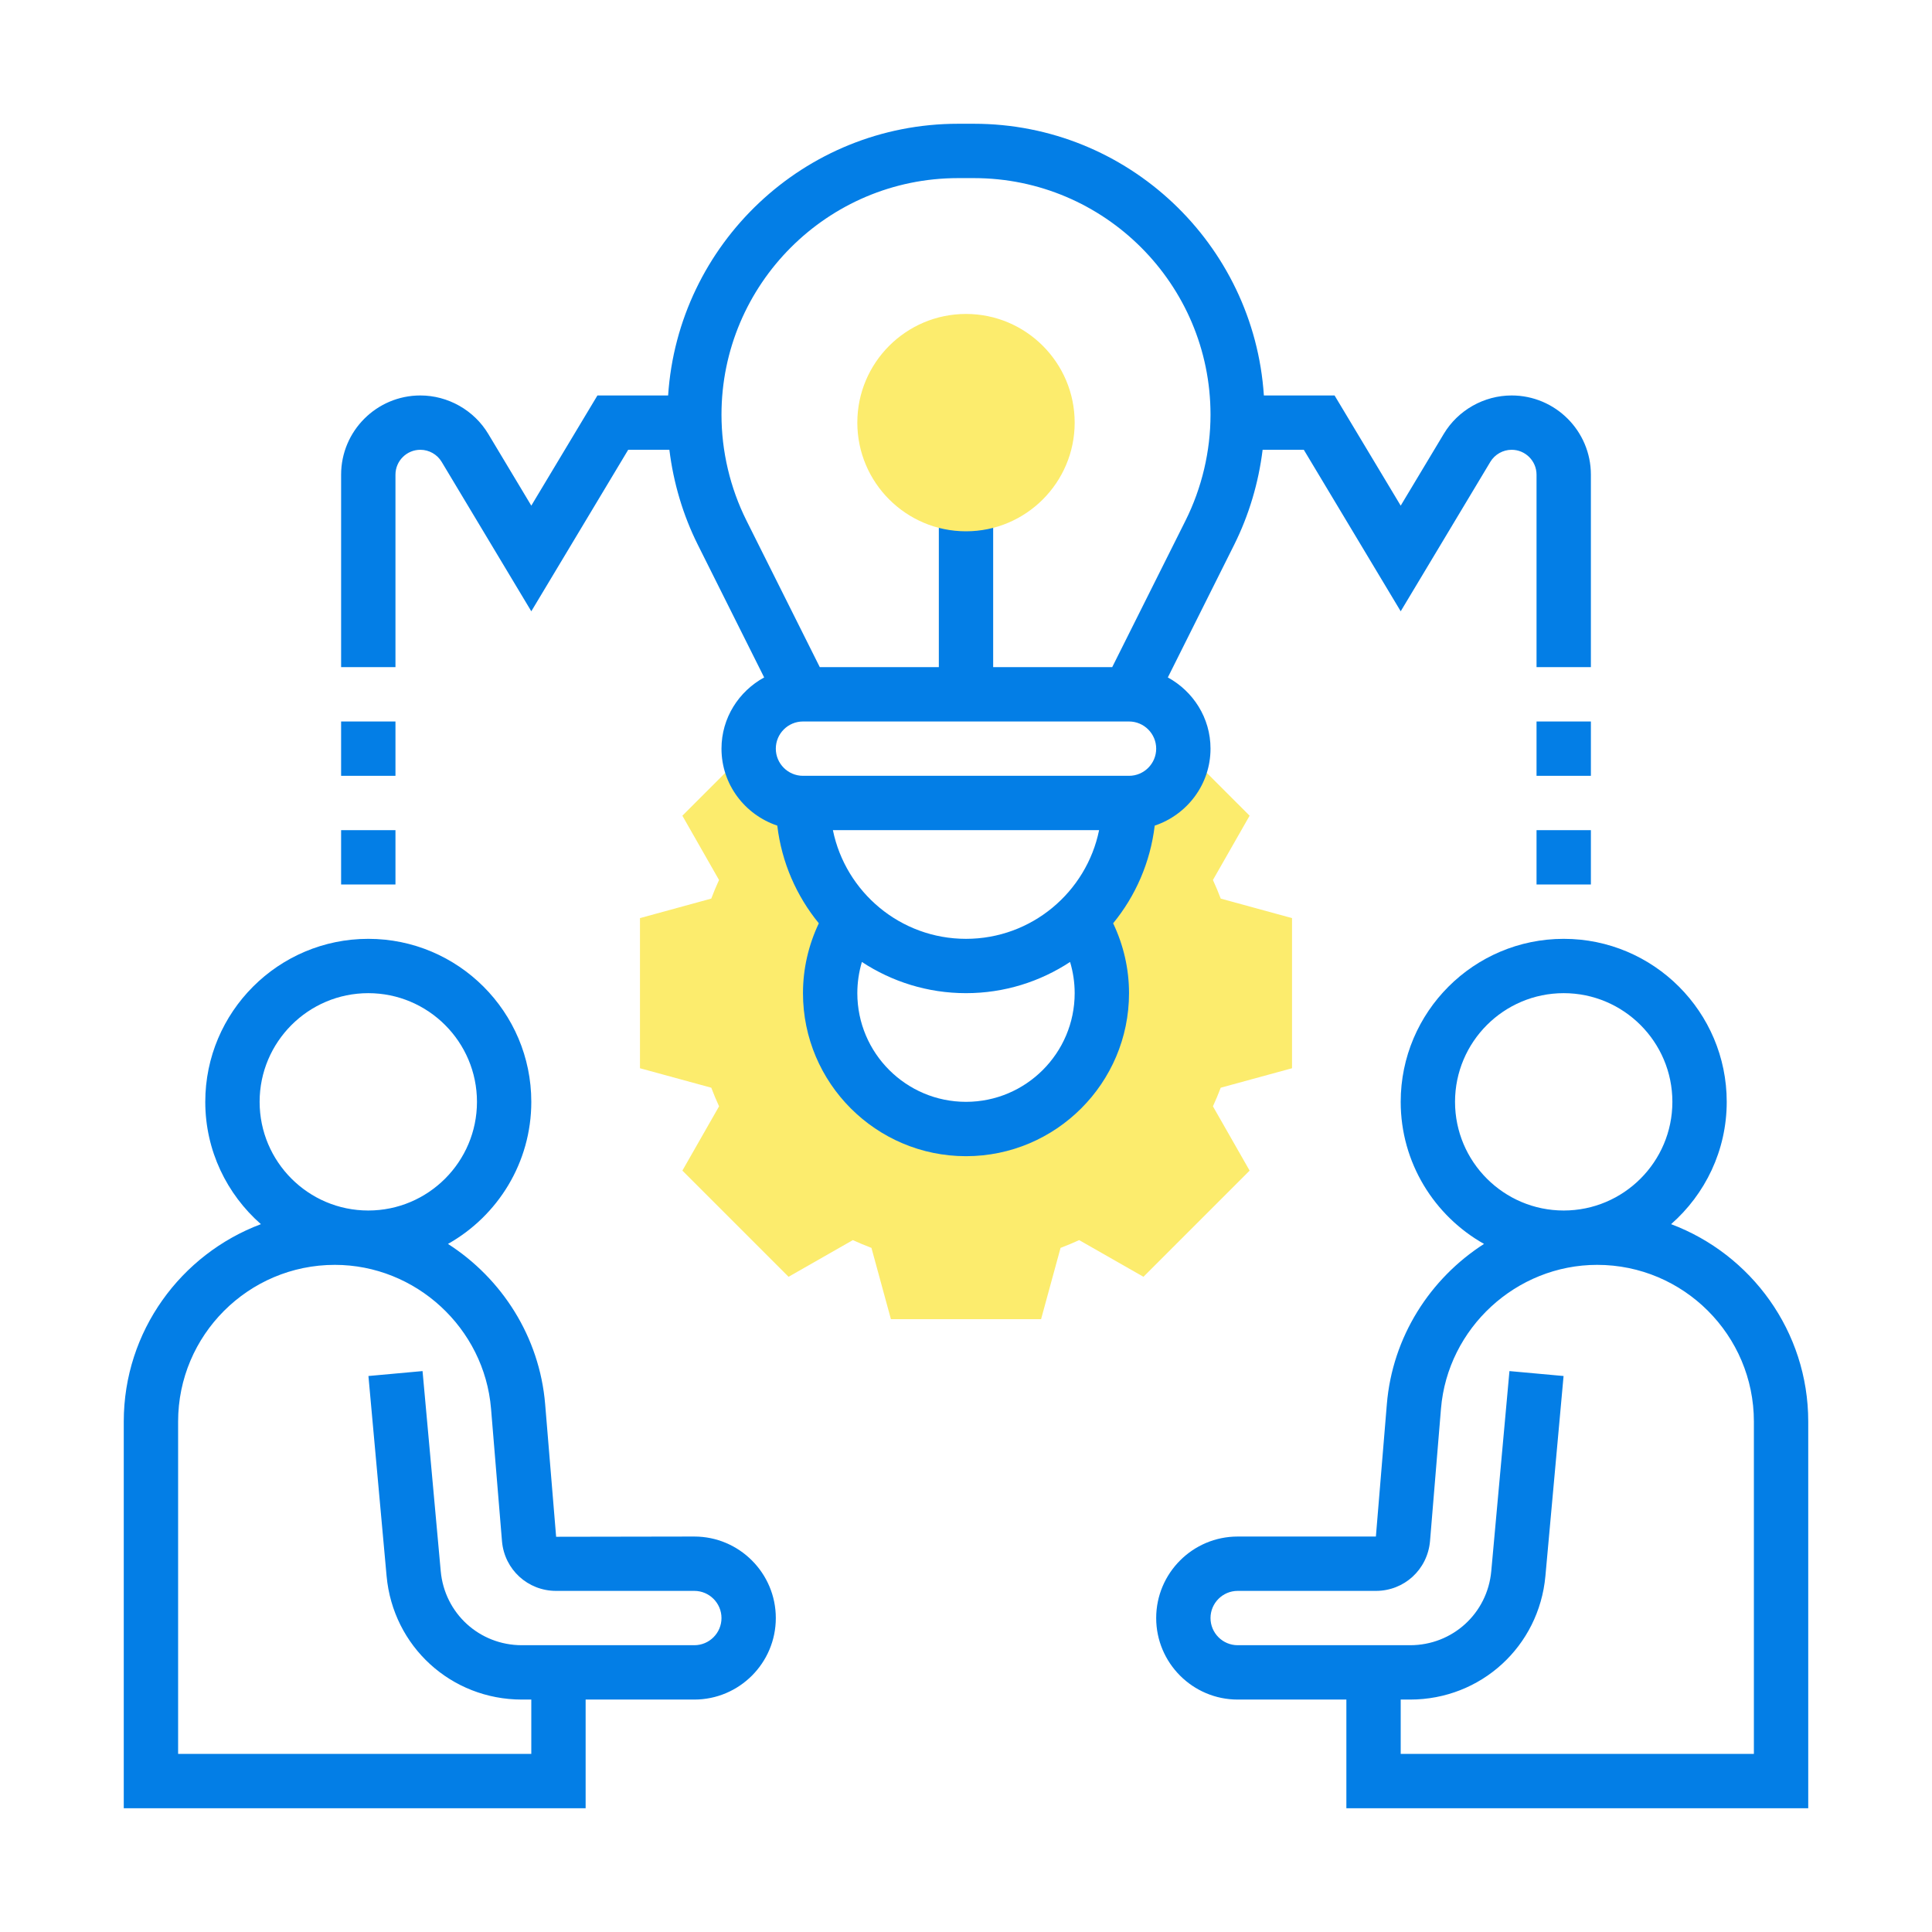
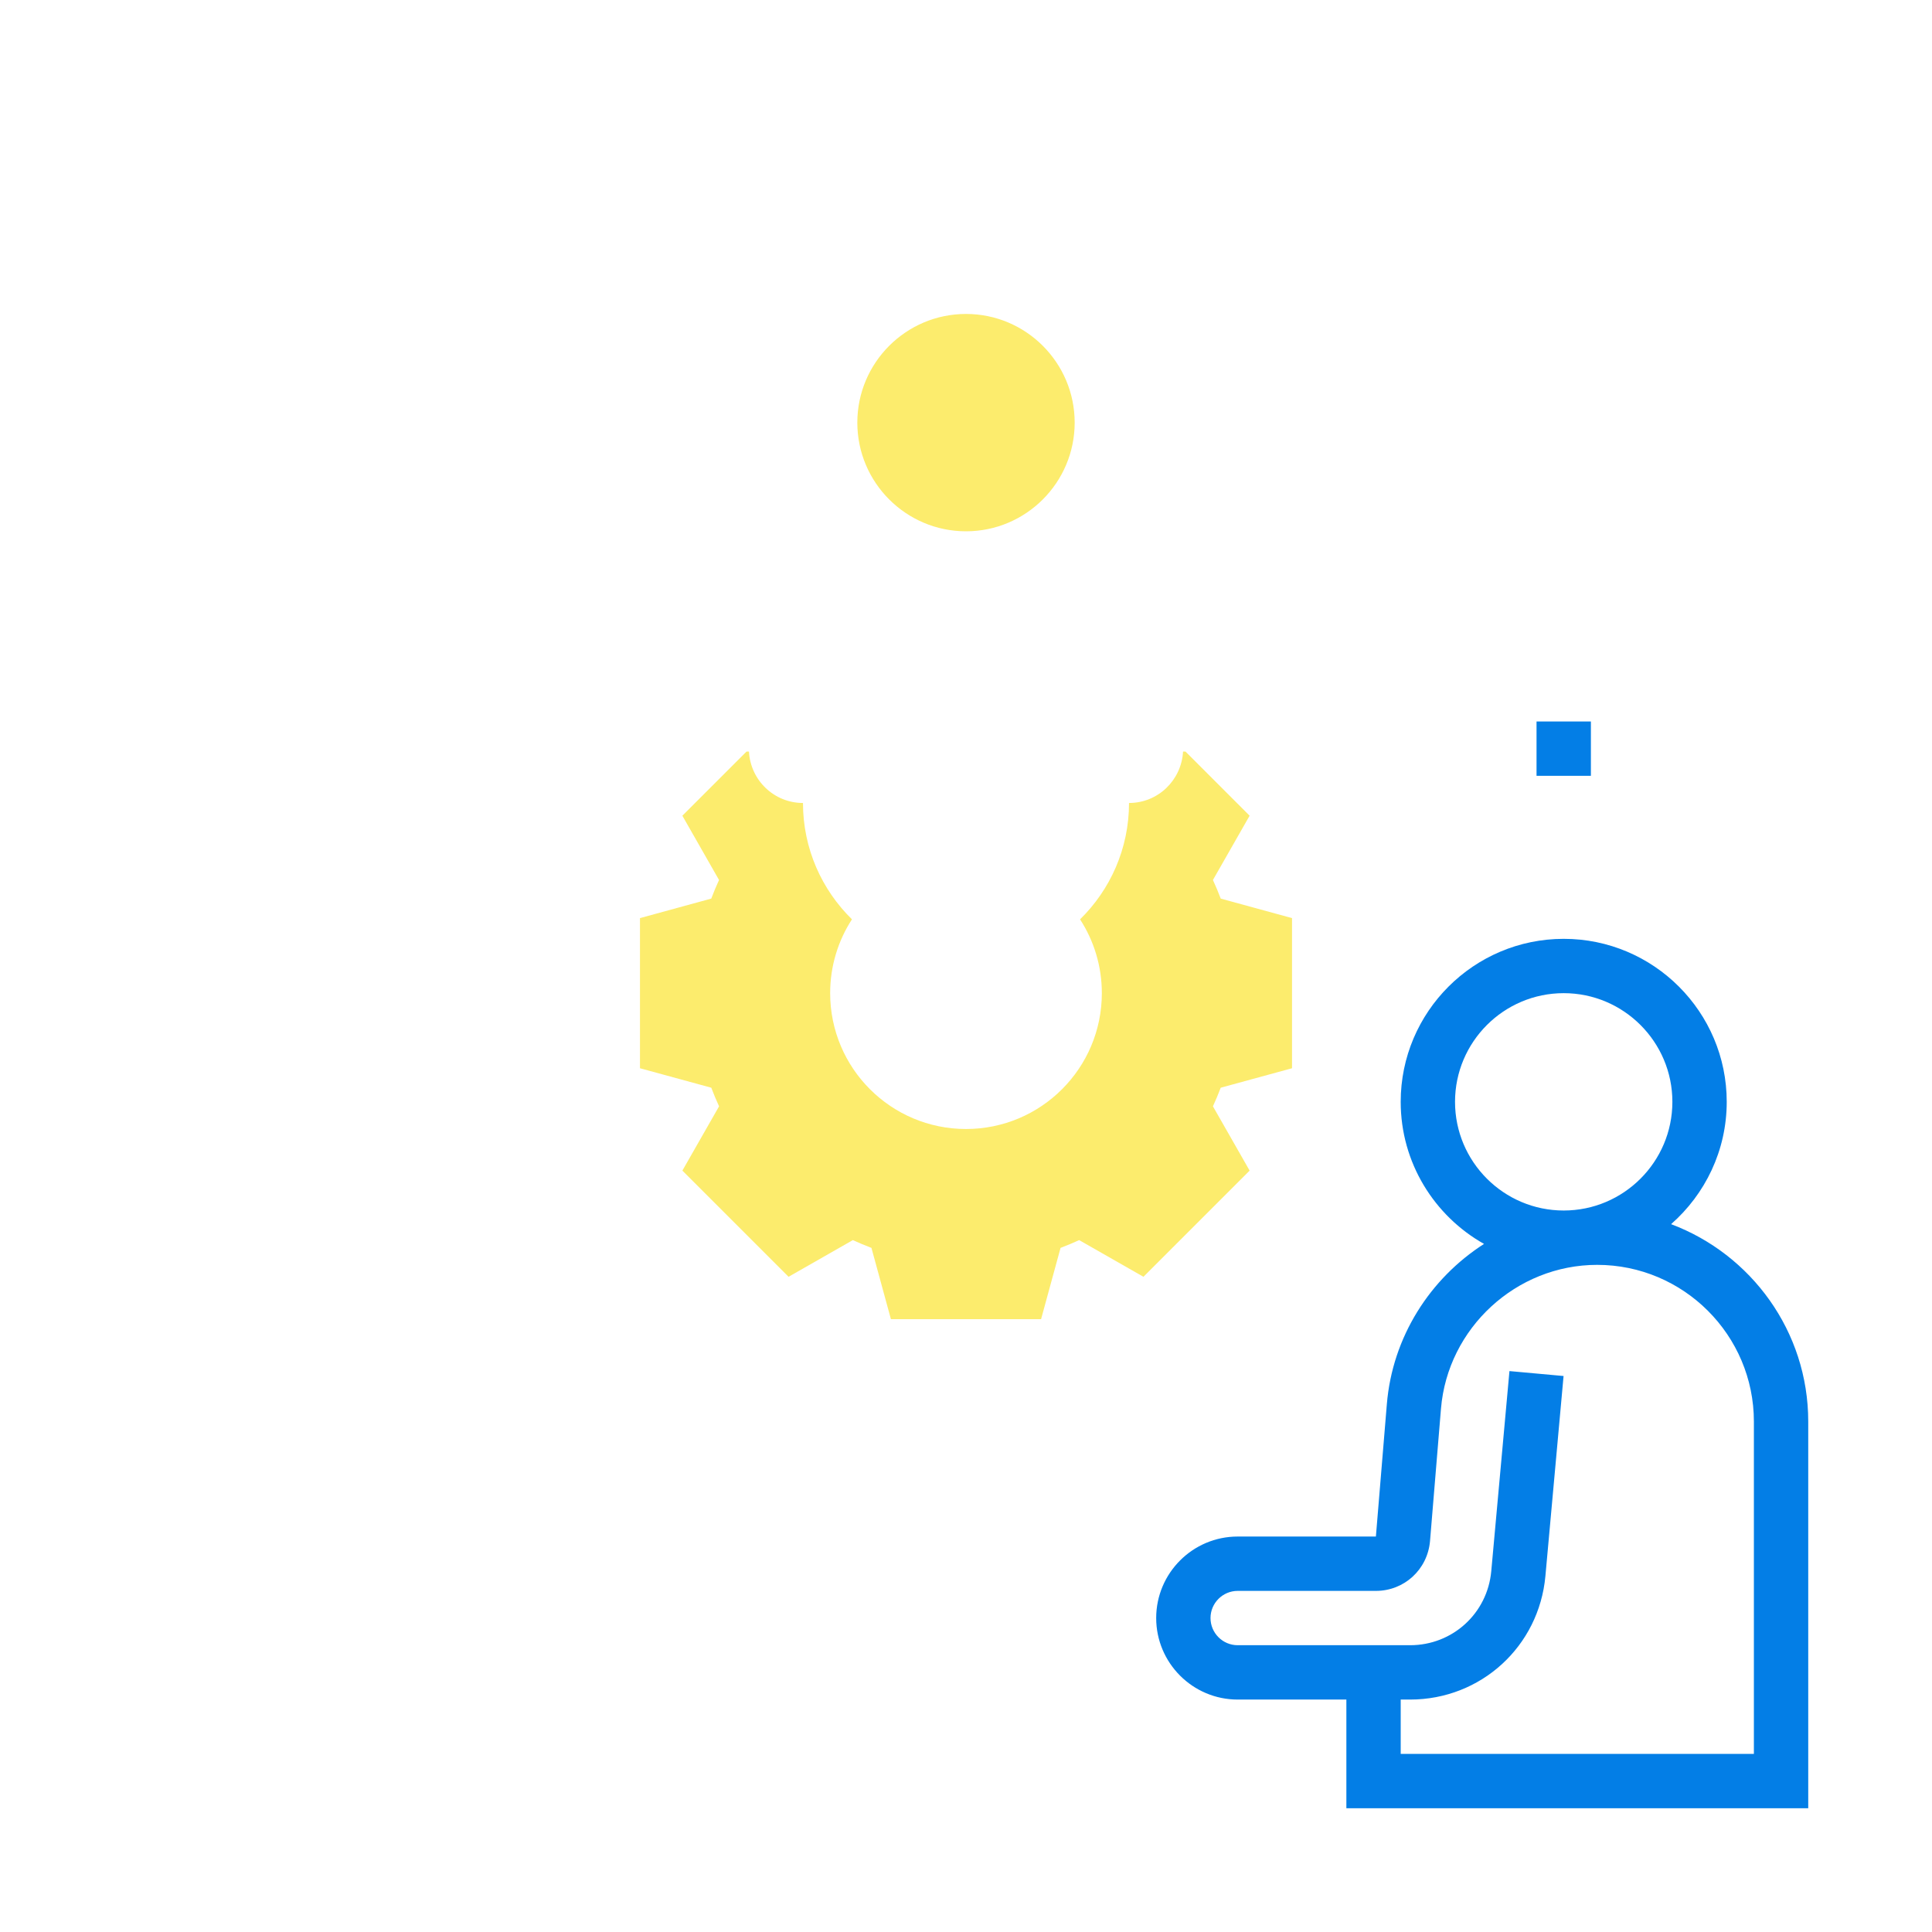
<svg xmlns="http://www.w3.org/2000/svg" width="100" height="100" viewBox="0 0 100 100" fill="none">
  <path d="M66.875 55.292V47.521L63.184 46.511C63.063 46.189 62.929 45.867 62.781 45.548L64.68 42.221L61.36 38.9H61.234C61.154 40.383 59.939 41.562 58.438 41.562C58.438 43.925 57.464 46.057 55.901 47.588H55.905C56.618 48.688 57.031 49.998 57.031 51.406C57.031 55.289 53.883 58.437 50 58.437C46.117 58.437 42.969 55.289 42.969 51.406C42.969 49.998 43.382 48.688 44.095 47.588H44.101C42.536 46.057 41.562 43.925 41.562 41.562C40.062 41.562 38.846 40.384 38.766 38.902H38.639L35.319 42.221L37.217 45.548C37.071 45.867 36.936 46.188 36.815 46.511L33.125 47.521V55.292L36.816 56.3C36.937 56.623 37.072 56.944 37.219 57.263L35.32 60.59L40.816 66.086L44.143 64.188C44.462 64.334 44.783 64.469 45.106 64.59L46.114 68.281H53.886L54.894 64.59C55.217 64.469 55.538 64.334 55.857 64.188L59.184 66.086L64.68 60.59L62.781 57.263C62.928 56.944 63.063 56.623 63.184 56.3L66.875 55.292Z" fill="#FCEC6D" />
  <path d="M86.496 63.362C88.257 61.814 89.375 59.554 89.375 57.031C89.375 52.378 85.591 48.594 80.938 48.594C76.284 48.594 72.5 52.378 72.5 57.031C72.5 60.185 74.242 62.938 76.813 64.385C74.024 66.173 72.071 69.191 71.783 72.68L71.216 79.531H64.062C61.737 79.531 59.844 81.424 59.844 83.75C59.844 86.076 61.737 87.969 64.062 87.969H69.688V93.594H93.594V73.581C93.594 68.906 90.636 64.918 86.496 63.362ZM80.938 51.406C84.04 51.406 86.562 53.929 86.562 57.031C86.562 60.133 84.04 62.656 80.938 62.656C77.835 62.656 75.312 60.133 75.312 57.031C75.312 53.929 77.835 51.406 80.938 51.406ZM90.781 90.781H72.5V87.969H72.988C76.65 87.969 79.659 85.219 79.99 81.575L80.93 71.222L78.129 70.967L77.188 81.32C76.99 83.507 75.184 85.156 72.988 85.156H64.062C63.288 85.156 62.656 84.525 62.656 83.75C62.656 82.975 63.288 82.344 64.062 82.344H71.216C72.68 82.344 73.884 81.244 74.017 79.775L74.585 72.912C74.931 68.738 78.481 65.469 82.669 65.469C87.142 65.469 90.781 69.108 90.781 73.581V90.781Z" fill="#037EE6" />
-   <path d="M35.938 79.531L28.785 79.543L28.217 72.68C27.927 69.191 25.974 66.173 23.187 64.385C25.758 62.938 27.5 60.185 27.5 57.031C27.5 52.378 23.716 48.594 19.062 48.594C14.409 48.594 10.625 52.378 10.625 57.031C10.625 59.554 11.743 61.814 13.504 63.362C9.364 64.918 6.406 68.906 6.406 73.581V93.594H30.312V87.969H35.938C38.263 87.969 40.156 86.076 40.156 83.75C40.156 81.424 38.263 79.531 35.938 79.531ZM19.062 51.406C22.165 51.406 24.688 53.929 24.688 57.031C24.688 60.133 22.165 62.656 19.062 62.656C15.96 62.656 13.438 60.133 13.438 57.031C13.438 53.929 15.96 51.406 19.062 51.406ZM35.938 85.156H27.012C24.816 85.156 23.01 83.507 22.812 81.32L21.871 70.967L19.07 71.222L20.01 81.575C20.341 85.219 23.35 87.969 27.012 87.969H27.5V90.781H9.219V73.581C9.219 69.108 12.858 65.469 17.331 65.469C21.519 65.469 25.07 68.738 25.416 72.912L25.984 79.786C26.116 81.244 27.32 82.344 28.784 82.344H35.938C36.712 82.344 37.344 82.975 37.344 83.75C37.344 84.525 36.712 85.156 35.938 85.156Z" fill="#037EE6" />
-   <path d="M59.768 42.734C61.44 42.173 62.656 40.609 62.656 38.75C62.656 37.155 61.756 35.78 60.447 35.064L63.88 28.199C64.647 26.66 65.144 24.987 65.353 23.281H67.485L72.5 31.64L77.139 23.906C77.371 23.52 77.794 23.281 78.243 23.281C78.953 23.281 79.531 23.859 79.531 24.569V34.531H82.344V24.569C82.344 22.308 80.504 20.469 78.243 20.469C76.81 20.469 75.464 21.231 74.728 22.46L72.5 26.172L69.077 20.469H65.418C64.902 12.63 58.377 6.406 50.411 6.406H49.589C41.623 6.406 35.098 12.63 34.582 20.469H30.923L27.5 26.172L25.273 22.46C24.536 21.231 23.188 20.469 21.757 20.469C19.496 20.469 17.656 22.308 17.656 24.569V34.531H20.469V24.569C20.469 23.859 21.047 23.281 21.757 23.281C22.207 23.281 22.63 23.52 22.861 23.907L27.5 31.64L32.515 23.281H34.647C34.856 24.988 35.352 26.662 36.12 28.199L39.553 35.064C38.244 35.78 37.344 37.155 37.344 38.75C37.344 40.609 38.56 42.173 40.232 42.734C40.459 44.638 41.226 46.377 42.382 47.789C41.848 48.914 41.562 50.145 41.562 51.406C41.562 56.059 45.347 59.844 50 59.844C54.653 59.844 58.438 56.059 58.438 51.406C58.438 50.143 58.152 48.914 57.616 47.789C58.774 46.376 59.54 44.637 59.768 42.734ZM43.111 42.969H56.889C56.235 46.174 53.396 48.594 50 48.594C46.604 48.594 43.765 46.174 43.111 42.969ZM58.438 40.156H41.562C40.788 40.156 40.156 39.525 40.156 38.75C40.156 37.975 40.788 37.344 41.562 37.344H58.438C59.212 37.344 59.844 37.975 59.844 38.75C59.844 39.525 59.212 40.156 58.438 40.156ZM37.344 21.464C37.344 14.712 42.837 9.219 49.589 9.219H50.411C57.163 9.219 62.656 14.712 62.656 21.464C62.656 23.356 62.209 25.249 61.364 26.942L57.568 34.531H51.406V26.094H48.594V34.531H42.432L38.636 26.942C37.791 25.249 37.344 23.356 37.344 21.464ZM50 57.031C46.898 57.031 44.375 54.508 44.375 51.406C44.375 50.854 44.457 50.311 44.611 49.791C46.161 50.809 48.012 51.406 50 51.406C51.988 51.406 53.839 50.809 55.387 49.791C55.543 50.311 55.625 50.854 55.625 51.406C55.625 54.508 53.102 57.031 50 57.031Z" fill="#037EE6" />
-   <path d="M79.531 42.969H82.344V45.781H79.531V42.969Z" fill="#037EE6" />
  <path d="M79.531 37.344H82.344V40.156H79.531V37.344Z" fill="#037EE6" />
-   <path d="M17.656 42.969H20.469V45.781H17.656V42.969Z" fill="#037EE6" />
-   <path d="M17.656 37.344H20.469V40.156H17.656V37.344Z" fill="#037EE6" />
  <path d="M50 27.5C46.898 27.5 44.375 24.977 44.375 21.875C44.375 18.773 46.898 16.25 50 16.25C53.102 16.25 55.625 18.773 55.625 21.875C55.625 24.977 53.102 27.5 50 27.5Z" fill="#FCEC6D" />
</svg>